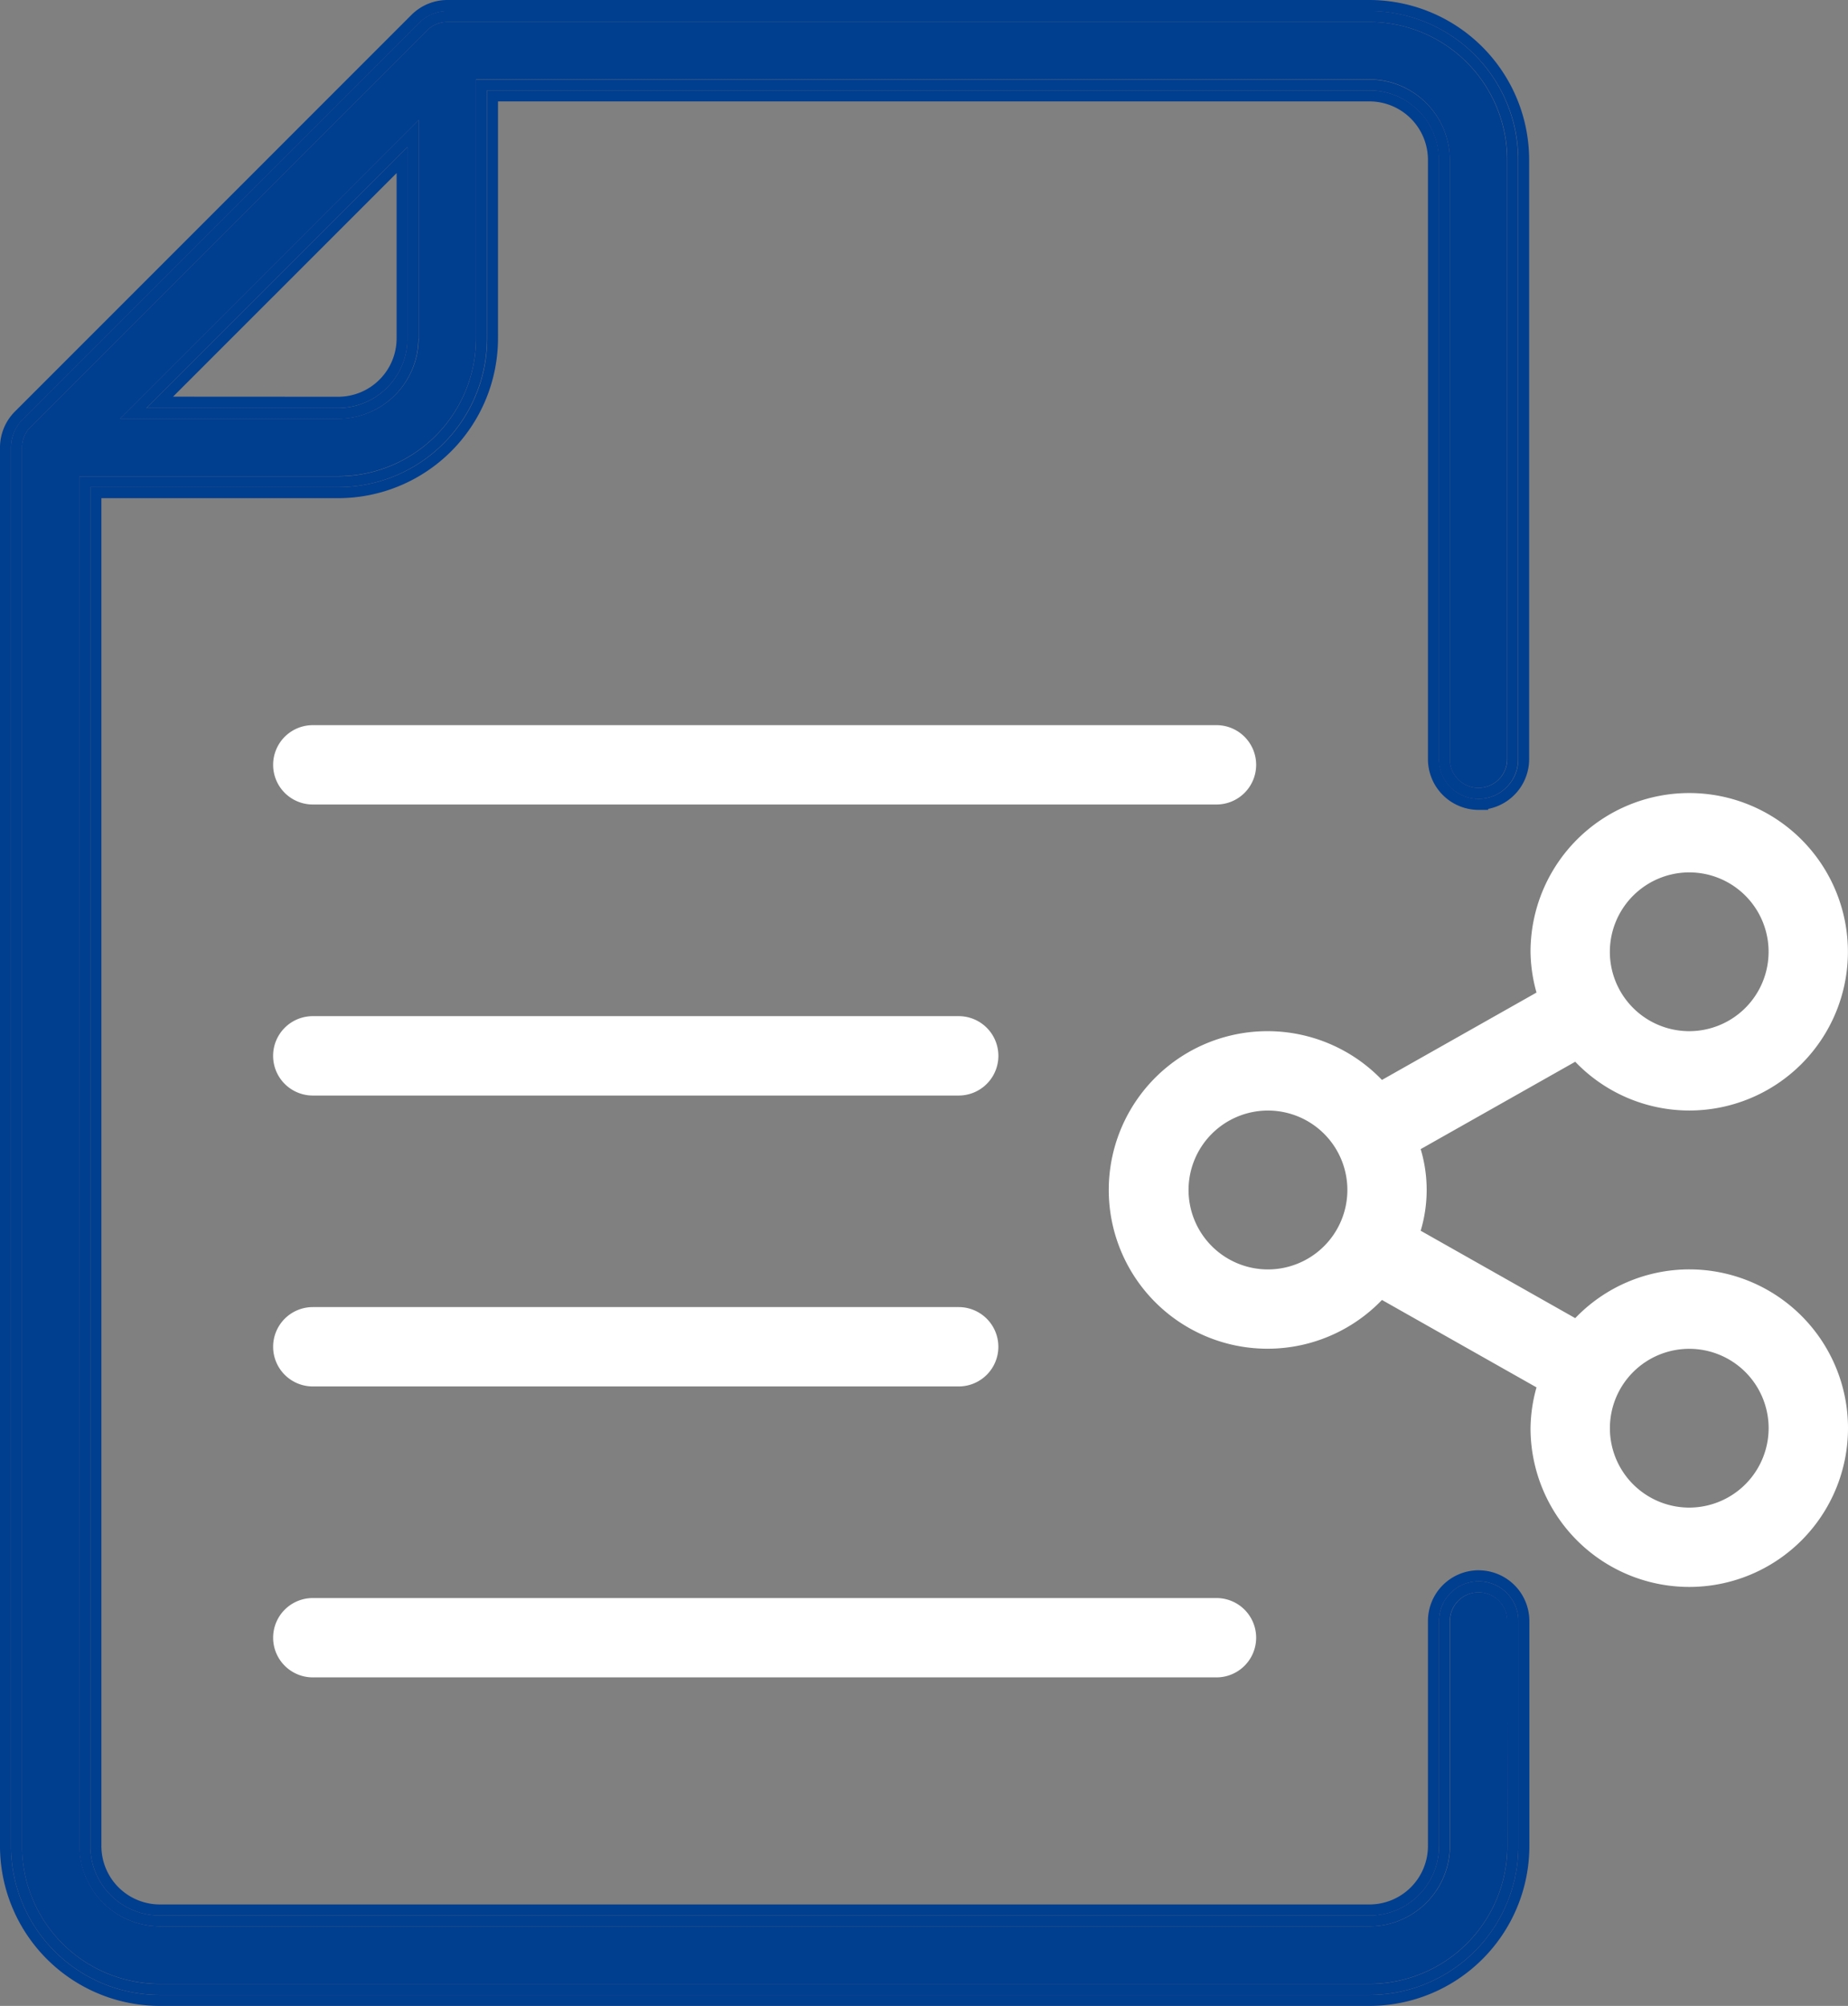
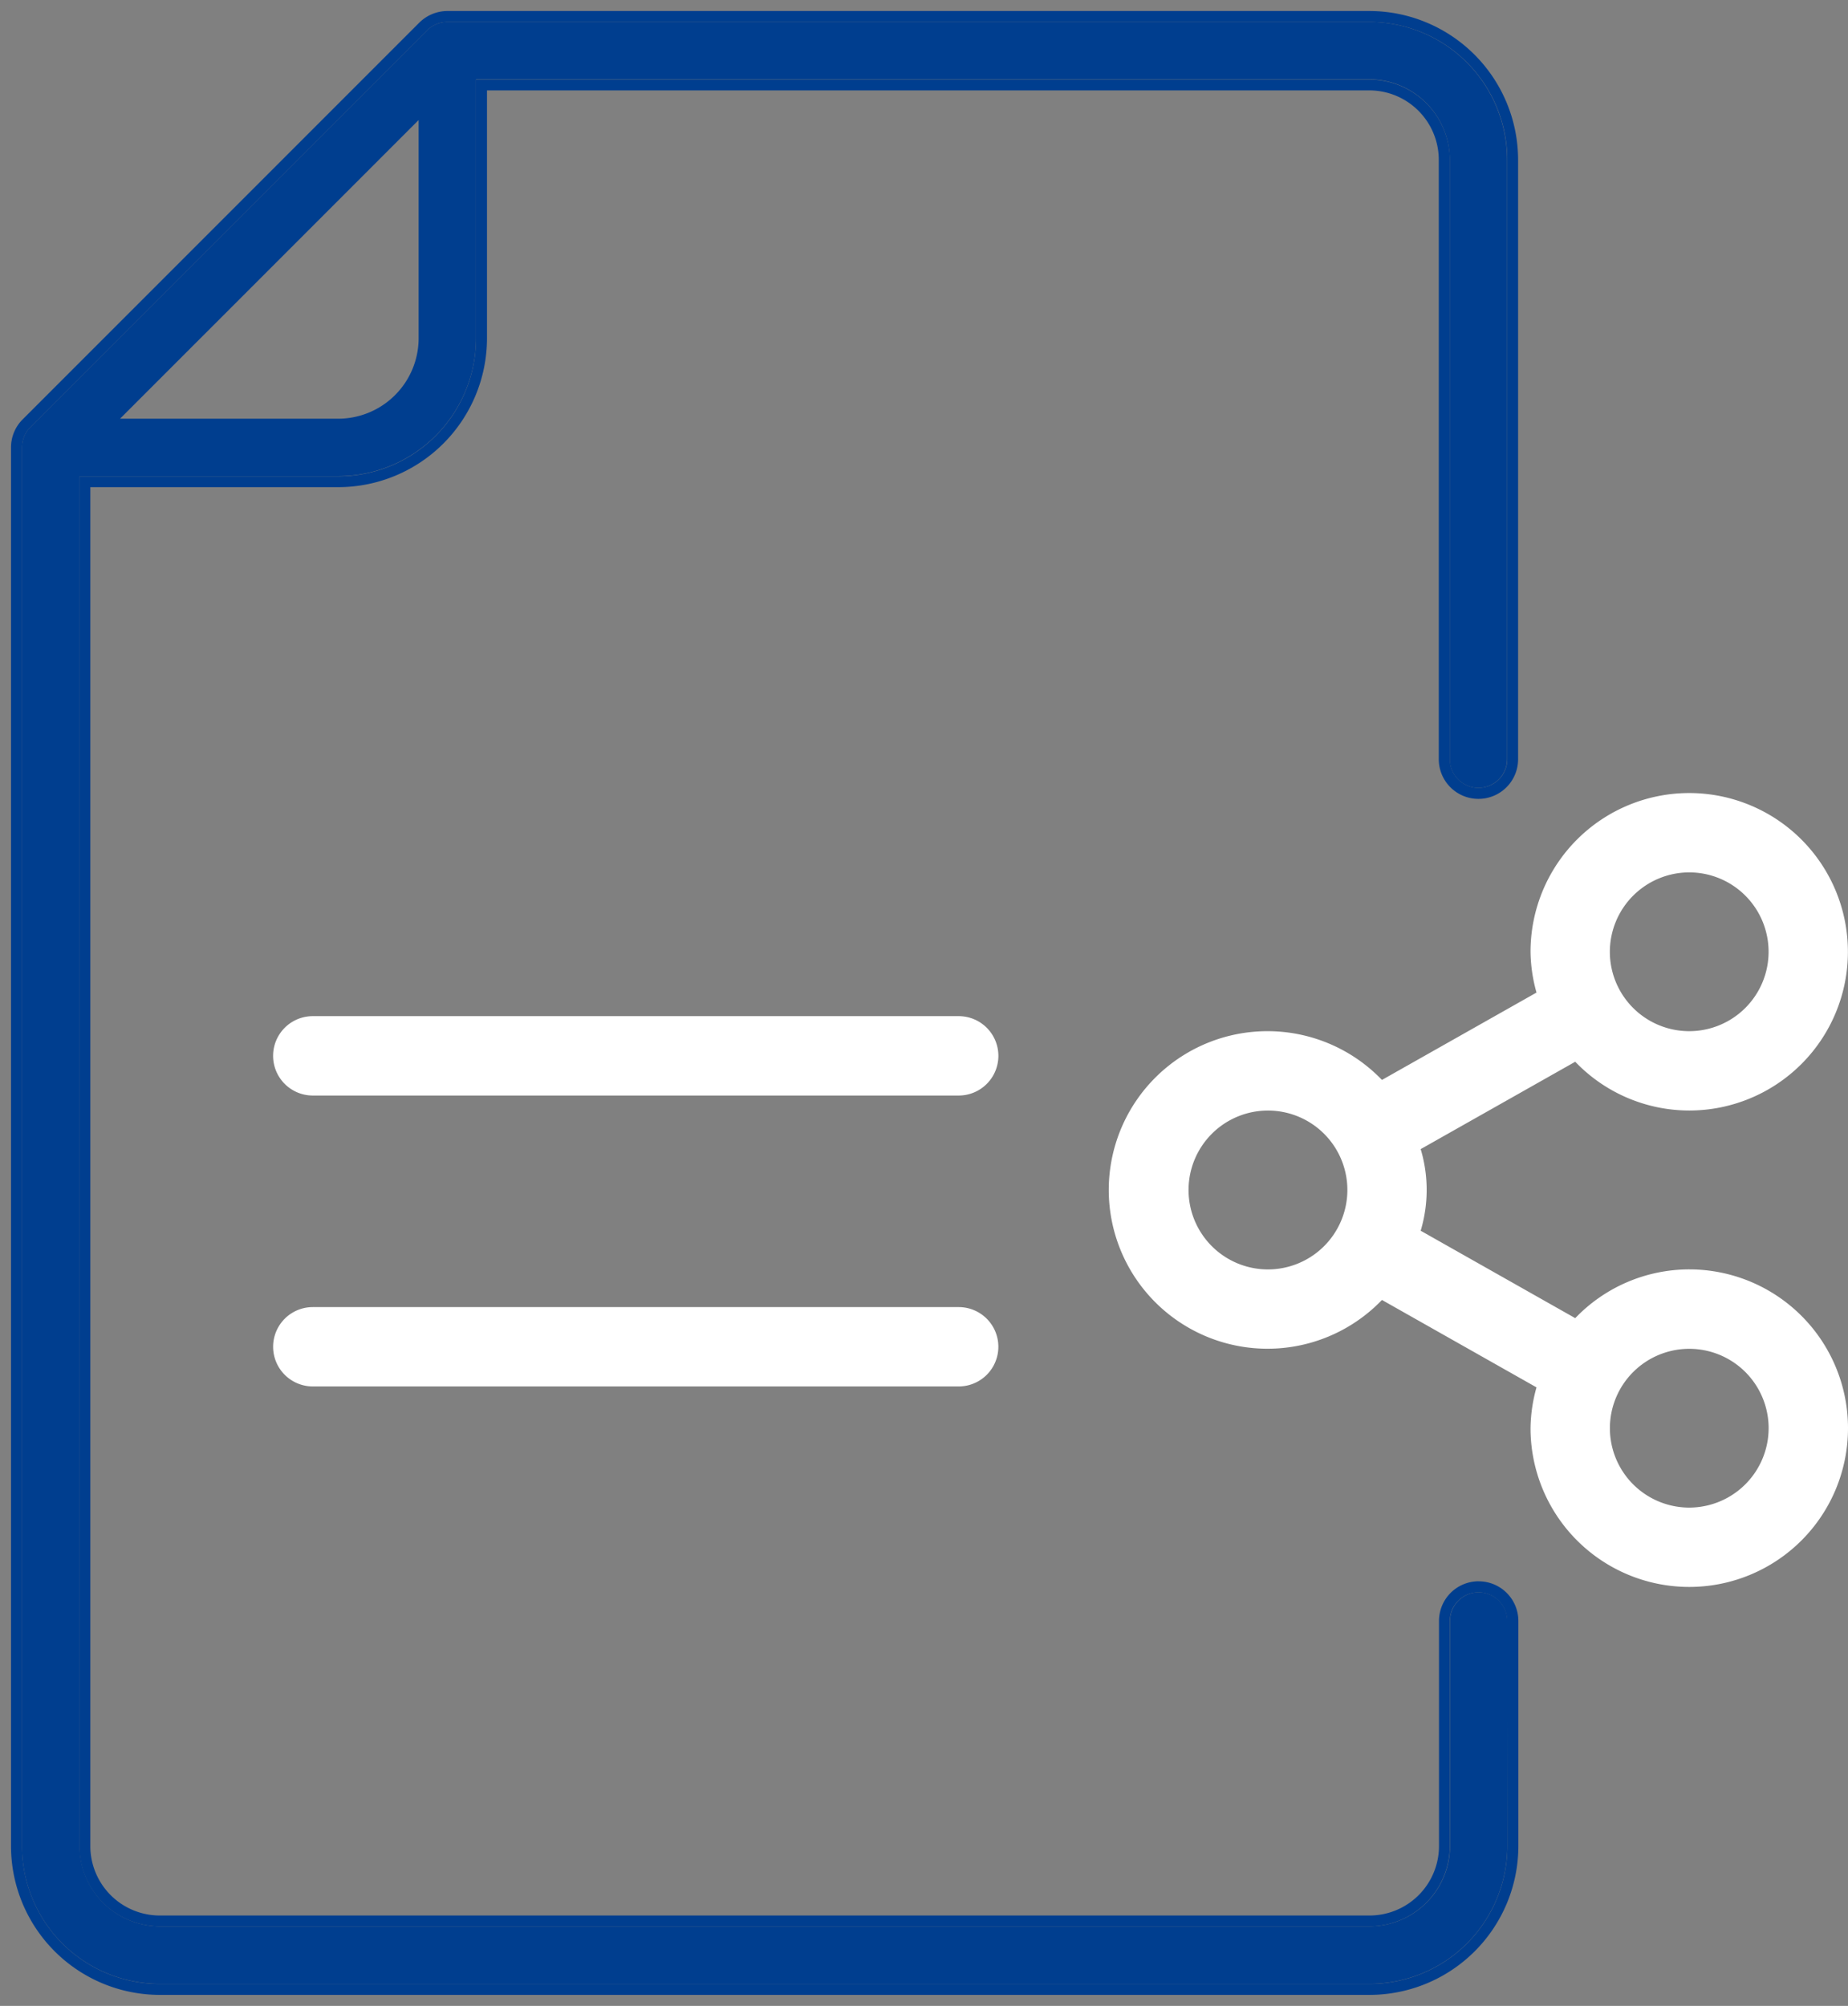
<svg xmlns="http://www.w3.org/2000/svg" width="41.469" height="45" viewBox="0 0 41.469 45">
  <rect x="0" y="0" width="41.469" height="45" fill="#808080" stroke="none" />
  <defs>
    <clipPath id="clip-path">
      <rect id="Rectangle_65" data-name="Rectangle 65" width="41.469" height="45" fill="#003e8f" />
    </clipPath>
  </defs>
  <g id="Group_25" data-name="Group 25" clip-path="url(#clip-path)">
    <path id="Path_230" data-name="Path 230" d="M36.687,39.228a.644.644,0,0,0-.643.643v5.051a1.807,1.807,0,0,1-1.8,1.8H7.091a1.807,1.807,0,0,1-1.8-1.8V14.189H11.1A3.094,3.094,0,0,0,14.187,11.1V5.287H34.239a1.807,1.807,0,0,1,1.8,1.8V20.538a.644.644,0,0,0,.612.643h.031a.644.644,0,0,0,.643-.643V7.092A3.094,3.094,0,0,0,34.238,4H13.544a.648.648,0,0,0-.456.189l-8.9,8.9a.63.63,0,0,0-.139.207.643.643,0,0,0-.05.248V44.921a3.094,3.094,0,0,0,3.091,3.091H34.239a3.094,3.094,0,0,0,3.091-3.091V39.871a.644.644,0,0,0-.643-.643M12.9,6.2v4.9a1.807,1.807,0,0,1-1.8,1.8h-4.9Z" transform="translate(-3.506 -3.507)" fill="#003e8f" />
-     <path id="Path_231" data-name="Path 231" d="M33.181,35.227a1.139,1.139,0,0,0-1.138,1.137v5.05a1.312,1.312,0,0,1-1.31,1.31H3.585a1.312,1.312,0,0,1-1.31-1.31V11.176H7.59a3.589,3.589,0,0,0,3.585-3.585V2.275H30.733a1.312,1.312,0,0,1,1.31,1.31V17.031a1.139,1.139,0,0,0,1.137,1.138h.214l0-.022a1.139,1.139,0,0,0,.92-1.117V3.585A3.589,3.589,0,0,0,30.733,0H10.038a1.143,1.143,0,0,0-.805.334l-8.9,8.9A1.143,1.143,0,0,0,0,10.038V41.415A3.589,3.589,0,0,0,3.585,45H30.734a3.589,3.589,0,0,0,3.585-3.585v-5.05a1.139,1.139,0,0,0-1.137-1.137m.89,6.188a3.342,3.342,0,0,1-3.338,3.338H3.585A3.342,3.342,0,0,1,.247,41.415V10.038A.887.887,0,0,1,.316,9.7a.878.878,0,0,1,.193-.288l8.9-8.9a.9.9,0,0,1,.631-.262H30.733a3.342,3.342,0,0,1,3.338,3.338V17.031a.89.89,0,0,1-.89.89h0a.89.89,0,0,1-.89-.891V3.586a1.559,1.559,0,0,0-1.558-1.558h-19.8V7.591A3.342,3.342,0,0,1,7.59,10.929H2.027V41.415a1.559,1.559,0,0,0,1.558,1.558H30.734a1.559,1.559,0,0,0,1.558-1.558v-5.05a.89.89,0,1,1,1.78,0Z" fill="#003e8f" />
-     <path id="Path_232" data-name="Path 232" d="M32.448,30.892v-4.3l-5.862,5.862h4.3a1.56,1.56,0,0,0,1.558-1.558M27.183,32.2,32.2,27.184v3.708a1.312,1.312,0,0,1-1.31,1.31Z" transform="translate(-23.3 -23.301)" fill="#003e8f" />
-     <path id="Path_233" data-name="Path 233" d="M28.463,26.659v-4.9l-6.706,6.706h4.9a1.807,1.807,0,0,0,1.8-1.8m-.247-4.3v4.3a1.559,1.559,0,0,1-1.558,1.558h-4.3Z" transform="translate(-19.068 -19.069)" fill="#003e8f" />
    <path id="Path_234" data-name="Path 234" d="M34.934,37.227a.89.89,0,0,0-.89.89v5.05a1.559,1.559,0,0,1-1.558,1.558H5.338A1.559,1.559,0,0,1,3.78,43.168V12.682H9.343a3.342,3.342,0,0,0,3.338-3.338V3.781h19.8a1.559,1.559,0,0,1,1.558,1.558V18.784a.89.89,0,0,0,.89.891h0a.89.89,0,0,0,.89-.89V5.338A3.342,3.342,0,0,0,32.485,2H11.791a.9.9,0,0,0-.63.262l-8.9,8.9a.876.876,0,0,0-.193.288A.89.89,0,0,0,2,11.791V43.168a3.342,3.342,0,0,0,3.338,3.338H32.487a3.342,3.342,0,0,0,3.338-3.338v-5.05a.89.89,0,0,0-.89-.89m.643,5.941a3.094,3.094,0,0,1-3.091,3.091H5.338a3.094,3.094,0,0,1-3.091-3.091V11.791a.64.64,0,0,1,.05-.248.633.633,0,0,1,.139-.208l8.9-8.9a.647.647,0,0,1,.208-.139.641.641,0,0,1,.248-.05H32.485a3.094,3.094,0,0,1,3.091,3.091V18.784a.644.644,0,0,1-.643.643H34.9a.644.644,0,0,1-.612-.643V5.338a1.807,1.807,0,0,0-1.8-1.8H12.434v5.81a3.094,3.094,0,0,1-3.091,3.091H3.533V43.168a1.807,1.807,0,0,0,1.8,1.8H32.487a1.807,1.807,0,0,0,1.8-1.8v-5.05a.643.643,0,0,1,1.286,0Z" transform="translate(-1.753 -1.753)" fill="#003e8f" />
-     <path id="Path_235" data-name="Path 235" d="M71.647,132.518h0a.89.89,0,0,0-.89-.89H50.478a.89.89,0,0,0,0,1.78H70.757a.89.89,0,0,0,.89-.89" transform="translate(-43.459 -115.36)" fill="#fff" />
    <path id="Path_236" data-name="Path 236" d="M64.975,184.441H50.481a.89.89,0,0,0,0,1.781H64.975a.89.89,0,0,0,0-1.781" transform="translate(-43.462 -161.645)" fill="#fff" />
    <path id="Path_237" data-name="Path 237" d="M50.481,239.035H64.975a.89.89,0,0,0,0-1.78H50.481a.89.89,0,1,0,0,1.78" transform="translate(-43.462 -207.932)" fill="#fff" />
-     <path id="Path_238" data-name="Path 238" d="M50.481,291.845H70.76a.89.89,0,1,0,0-1.78H50.481a.89.89,0,1,0,0,1.78" transform="translate(-43.462 -254.215)" fill="#fff" />
    <path id="Path_239" data-name="Path 239" d="M214.411,154.635a3.547,3.547,0,0,0-2.559,1.094l-3.468-1.961a3.188,3.188,0,0,0,0-1.831l3.468-1.96a3.547,3.547,0,0,0,2.559,1.094h0a3.561,3.561,0,1,0-3.562-3.561,3.514,3.514,0,0,0,.134.915l-3.468,1.96a3.562,3.562,0,1,0,0,4.936l3.468,1.961a3.517,3.517,0,0,0-.134.915,3.562,3.562,0,1,0,3.562-3.562m0-8.906a1.781,1.781,0,1,1-1.782,1.782,1.784,1.784,0,0,1,1.782-1.782m-9.454,8.907a1.782,1.782,0,1,1,1.782-1.782,1.784,1.784,0,0,1-1.782,1.782m9.454,5.343a1.781,1.781,0,1,1,1.781-1.781,1.784,1.784,0,0,1-1.781,1.781" transform="translate(-176.504 -126.158)" fill="#fff" />
  </g>
</svg>